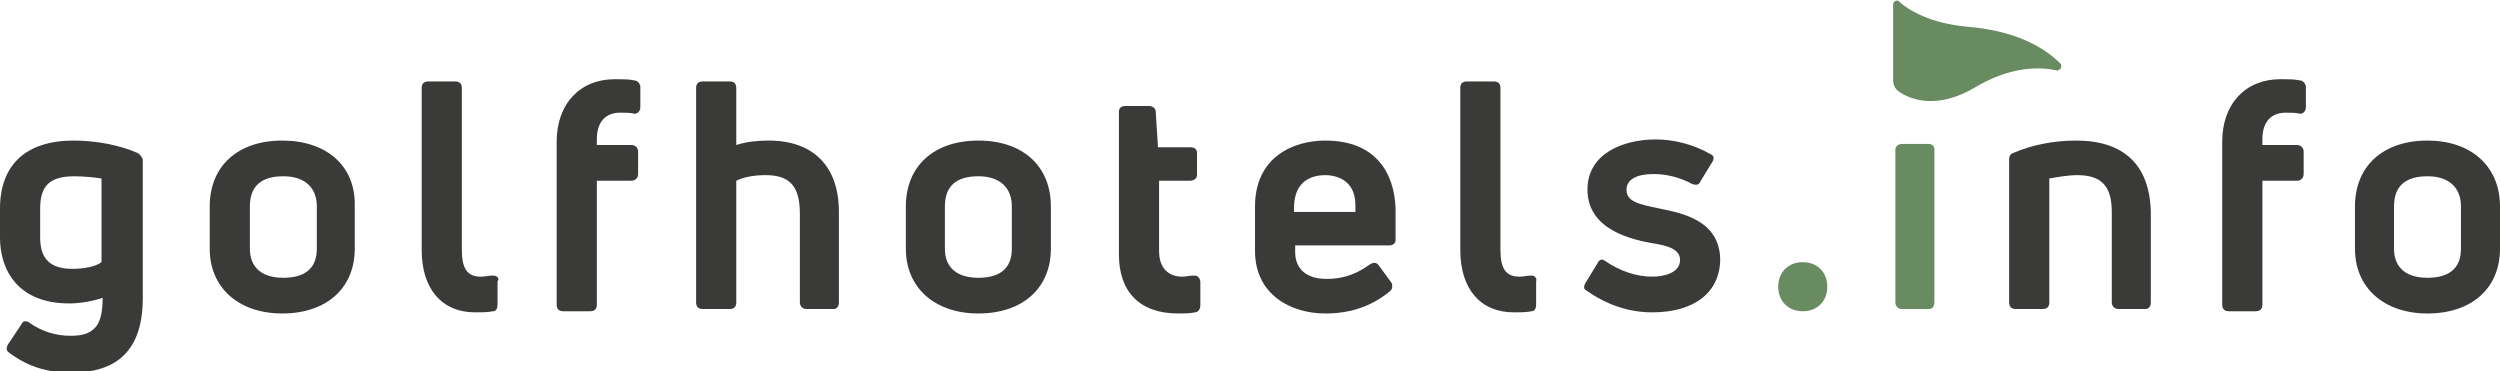
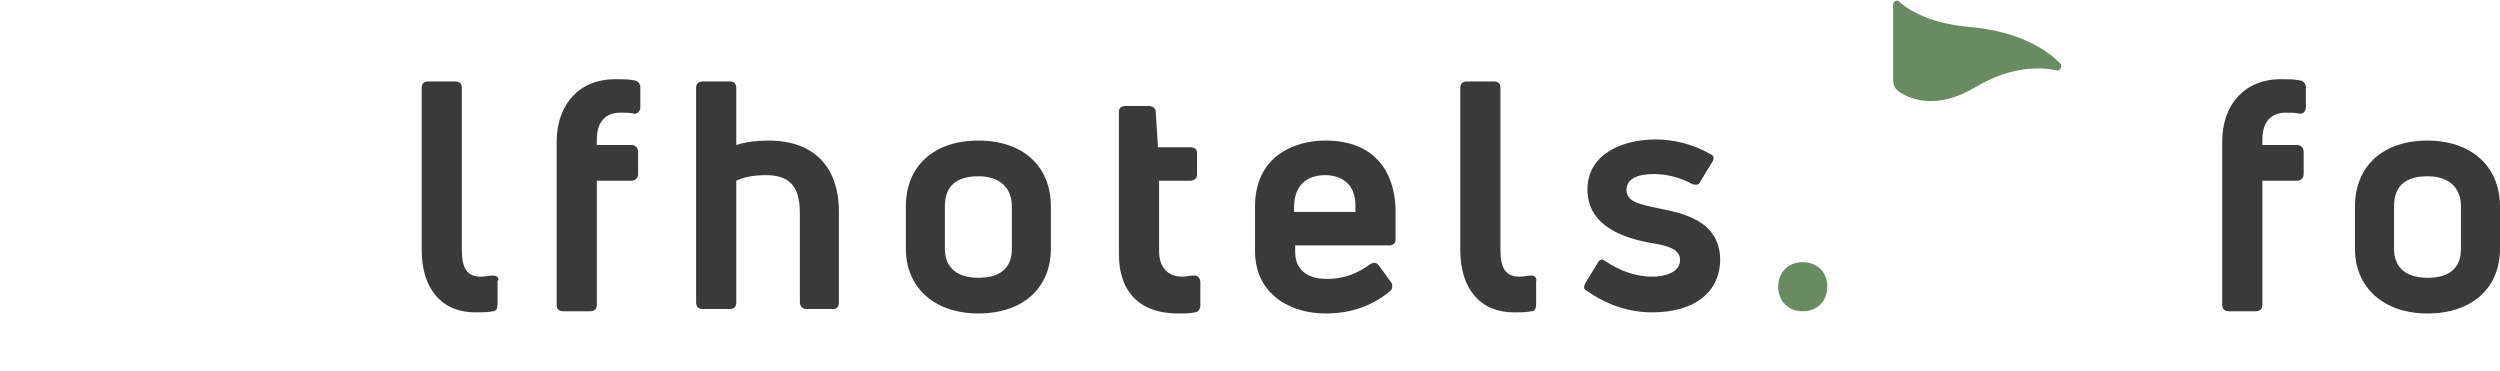
<svg xmlns="http://www.w3.org/2000/svg" version="1.1" id="Ebene_1" x="0px" y="0px" width="224.1px" height="33.3px" viewBox="0 0 224.1 33.3" style="enable-background:new 0 0 224.1 33.3;" xml:space="preserve">
  <style type="text/css">
	.st0{fill:#3A3A39;}
	.st1{fill:#698B62;}
</style>
  <g>
-     <path class="st0" d="M12.3,13.7c-1.6-0.7-3.7-1.1-5.7-1.1c-4.3,0-6.6,2.2-6.6,6.1v2.6c0,2.9,1.6,5.9,6.2,5.9c1,0,2.1-0.2,3-0.5   c0,1.3-0.2,2.2-0.7,2.7c-0.5,0.5-1.1,0.7-2.2,0.7c-1.3,0-2.6-0.4-3.7-1.2c-0.1-0.1-0.3-0.1-0.4-0.1c-0.1,0-0.2,0.1-0.3,0.3   l-1.2,1.8c-0.1,0.2-0.2,0.5,0.1,0.7c1.6,1.2,3.3,1.8,5.6,1.8c4.3,0,6.4-2.2,6.4-6.7V14.3C12.7,14,12.5,13.8,12.3,13.7 M9.1,16v7.5   c-0.5,0.4-1.6,0.6-2.6,0.6c-2,0-2.9-0.9-2.9-2.8v-2.6c0-2.1,0.9-2.9,3.1-2.9C7.4,15.8,8.5,15.9,9.1,16" />
-     <path class="st0" d="M25.3,12.6c-4,0-6.5,2.3-6.5,5.9v3.8c0,3.5,2.6,5.8,6.5,5.8c4,0,6.5-2.3,6.5-5.8v-3.8   C31.9,14.9,29.3,12.6,25.3,12.6 M22.4,18.5c0-1.8,1-2.7,3-2.7c1.9,0,3,1,3,2.7v3.8c0,1.7-1,2.6-3,2.6c-1.9,0-3-0.9-3-2.6V18.5z" />
    <path class="st0" d="M44.2,24.7L44.2,24.7c-0.4,0-0.7,0.1-1.1,0.1c-1.2,0-1.7-0.7-1.7-2.4V7.9c0-0.4-0.2-0.6-0.6-0.6h-2.4   c-0.4,0-0.6,0.2-0.6,0.6v14.5c0,3.5,1.8,5.6,4.8,5.6c0.6,0,1.1,0,1.6-0.1c0.3,0,0.4-0.3,0.4-0.6v-2.1C44.8,25,44.6,24.7,44.2,24.7" />
    <path class="st0" d="M56.8,7.2c-0.4-0.1-1-0.1-1.7-0.1c-3.1,0-5.2,2.2-5.2,5.6v14.6c0,0.4,0.2,0.6,0.6,0.6h2.4   c0.4,0,0.6-0.2,0.6-0.6V16.2h3.1c0.3,0,0.6-0.2,0.6-0.6v-2c0-0.3-0.2-0.6-0.6-0.6h-3.1v-0.5c0-1.6,0.8-2.4,2.1-2.4   c0.5,0,0.9,0,1.3,0.1c0.1,0,0.5-0.1,0.5-0.6V7.7C57.3,7.4,57.1,7.2,56.8,7.2" />
    <path class="st0" d="M68.9,12.6c-1,0-2,0.1-2.9,0.4V7.9c0-0.4-0.2-0.6-0.6-0.6H63c-0.4,0-0.6,0.2-0.6,0.6v19.2   c0,0.4,0.2,0.6,0.6,0.6h2.4c0.4,0,0.6-0.2,0.6-0.6V16.2c0.6-0.3,1.5-0.5,2.6-0.5c1.8,0,3.1,0.6,3.1,3.4v8c0,0.3,0.2,0.6,0.6,0.6   h2.4c0.3,0,0.5-0.2,0.5-0.6v-8.1C75.2,14.9,72.9,12.6,68.9,12.6" />
    <path class="st0" d="M87.7,12.6c-4,0-6.5,2.3-6.5,5.9v3.8c0,3.5,2.6,5.8,6.5,5.8c4,0,6.5-2.3,6.5-5.8v-3.8   C94.2,14.9,91.7,12.6,87.7,12.6 M84.7,18.5c0-1.8,1-2.7,3-2.7c1.9,0,3,1,3,2.7v3.8c0,1.7-1,2.6-3,2.6c-1.9,0-3-0.9-3-2.6V18.5z" />
    <path class="st0" d="M107.1,24.7L107.1,24.7c-0.4,0-0.9,0.1-1.1,0.1c-1.3,0-2.1-0.8-2.1-2.3v-6.3h2.8c0.3,0,0.6-0.2,0.6-0.5v-2   c0-0.3-0.2-0.5-0.6-0.5h-2.9l-0.2-3.2c0-0.3-0.3-0.5-0.6-0.5h-2.1c-0.4,0-0.6,0.2-0.6,0.5v12.8c0,3.4,1.9,5.3,5.3,5.3   c0.5,0,1.1,0,1.5-0.1c0.3,0,0.5-0.3,0.5-0.6v-2.1C107.6,25,107.4,24.7,107.1,24.7" />
    <path class="st0" d="M118.8,12.6c-2.9,0-6.3,1.5-6.3,5.9v4c0,3.9,3.2,5.6,6.3,5.6c2.2,0,4.1-0.6,5.8-2c0.1-0.1,0.2-0.2,0.2-0.4   c0-0.1,0-0.3-0.1-0.4l-1.1-1.5c-0.2-0.3-0.5-0.3-0.8-0.1c-1,0.7-2.1,1.3-3.9,1.3c-1.8,0-2.8-0.9-2.8-2.4v-0.6h8.4   c0.4,0,0.6-0.2,0.6-0.5v-2.8C125,15.6,123.4,12.6,118.8,12.6 M118.8,15.7c0.8,0,2.7,0.3,2.7,2.7V19h-5.5v-0.6   C116.1,16.2,117.6,15.7,118.8,15.7" />
    <path class="st0" d="M137.3,24.7L137.3,24.7c-0.4,0-0.7,0.1-1.1,0.1c-1.2,0-1.7-0.7-1.7-2.4V7.9c0-0.4-0.2-0.6-0.6-0.6h-2.4   c-0.4,0-0.6,0.2-0.6,0.6v14.5c0,3.5,1.8,5.6,4.8,5.6c0.6,0,1.1,0,1.6-0.1c0.3,0,0.4-0.3,0.4-0.6v-2.1   C137.8,25,137.6,24.7,137.3,24.7" />
    <path class="st0" d="M148.8,18.7c-1.9-0.4-3-0.6-3-1.7c0-0.9,0.9-1.4,2.4-1.4c1.2,0,2.4,0.3,3.5,0.9c0.3,0.1,0.6,0.1,0.7-0.2   l1.1-1.8c0.1-0.1,0.1-0.3,0.1-0.4c0-0.1-0.1-0.2-0.3-0.3c-1.6-0.9-3.3-1.3-4.9-1.3c-2.8,0-6.1,1.2-6.1,4.5c0,3.7,4.2,4.5,5.8,4.8   c1.3,0.2,2.5,0.5,2.5,1.5c0,1.1-1.3,1.5-2.5,1.5c-1.4,0-2.9-0.5-4.2-1.4c-0.2-0.1-0.3-0.2-0.4-0.1c-0.1,0-0.2,0.1-0.3,0.3l-1.1,1.8   c-0.1,0.2-0.1,0.3-0.1,0.4c0,0.1,0.1,0.2,0.3,0.3c1.7,1.2,3.7,1.9,5.8,1.9c3.8,0,6.1-1.8,6.1-4.8C154.1,19.7,150.7,19.1,148.8,18.7   " />
    <path class="st1" d="M161.6,23.5c-1.3,0-2.2,0.9-2.2,2.2c0,1.3,0.9,2.2,2.2,2.2c1.3,0,2.2-0.9,2.2-2.2   C163.8,24.4,162.9,23.5,161.6,23.5" />
-     <path class="st1" d="M172.9,12.9h-2.4c-0.3,0-0.6,0.2-0.6,0.5v13.7c0,0.3,0.2,0.6,0.6,0.6h2.4c0.3,0,0.5-0.2,0.5-0.6V13.4   C173.4,13.1,173.2,12.9,172.9,12.9" />
-     <path class="st0" d="M186.1,12.6c-2,0-4,0.4-5.6,1.1c-0.3,0.1-0.4,0.3-0.4,0.6v12.8c0,0.4,0.2,0.6,0.6,0.6h2.4   c0.4,0,0.6-0.2,0.6-0.6V16c0.6-0.1,1.6-0.3,2.5-0.3c2.2,0,3.1,1,3.1,3.3v8.1c0,0.3,0.2,0.6,0.6,0.6h2.4c0.3,0,0.5-0.2,0.5-0.6V19   C192.7,14.8,190.4,12.6,186.1,12.6" />
    <path class="st0" d="M206.1,7.2c-0.4-0.1-1-0.1-1.7-0.1c-3.1,0-5.2,2.2-5.2,5.6v14.6c0,0.4,0.2,0.6,0.6,0.6h2.4   c0.4,0,0.6-0.2,0.6-0.6V16.2h3.1c0.3,0,0.6-0.2,0.6-0.6v-2c0-0.3-0.2-0.6-0.6-0.6h-3.1v-0.5c0-1.6,0.8-2.4,2.1-2.4   c0.5,0,0.9,0,1.3,0.1c0.1,0,0.5-0.1,0.5-0.6V7.7C206.6,7.4,206.4,7.2,206.1,7.2" />
    <path class="st0" d="M217.6,12.6c-4,0-6.5,2.3-6.5,5.9v3.8c0,3.5,2.6,5.8,6.5,5.8c4,0,6.5-2.3,6.5-5.8v-3.8   C224.1,14.9,221.5,12.6,217.6,12.6 M214.6,18.5c0-1.8,1-2.7,3-2.7c1.9,0,3,1,3,2.7v3.8c0,1.7-1,2.6-3,2.6c-1.9,0-3-0.9-3-2.6V18.5z   " />
    <path class="st1" d="M169.7,0.4v6.8c0,0.4,0.2,0.8,0.5,1c1,0.7,3.4,1.7,6.9-0.4c3.2-1.9,5.8-1.8,7.2-1.5c0.4,0.1,0.6-0.4,0.4-0.6   c-1.1-1.1-3.5-2.9-8.3-3.3c-3.4-0.3-5.3-1.5-6.1-2.2C170.1-0.1,169.7,0.1,169.7,0.4" />
  </g>
</svg>